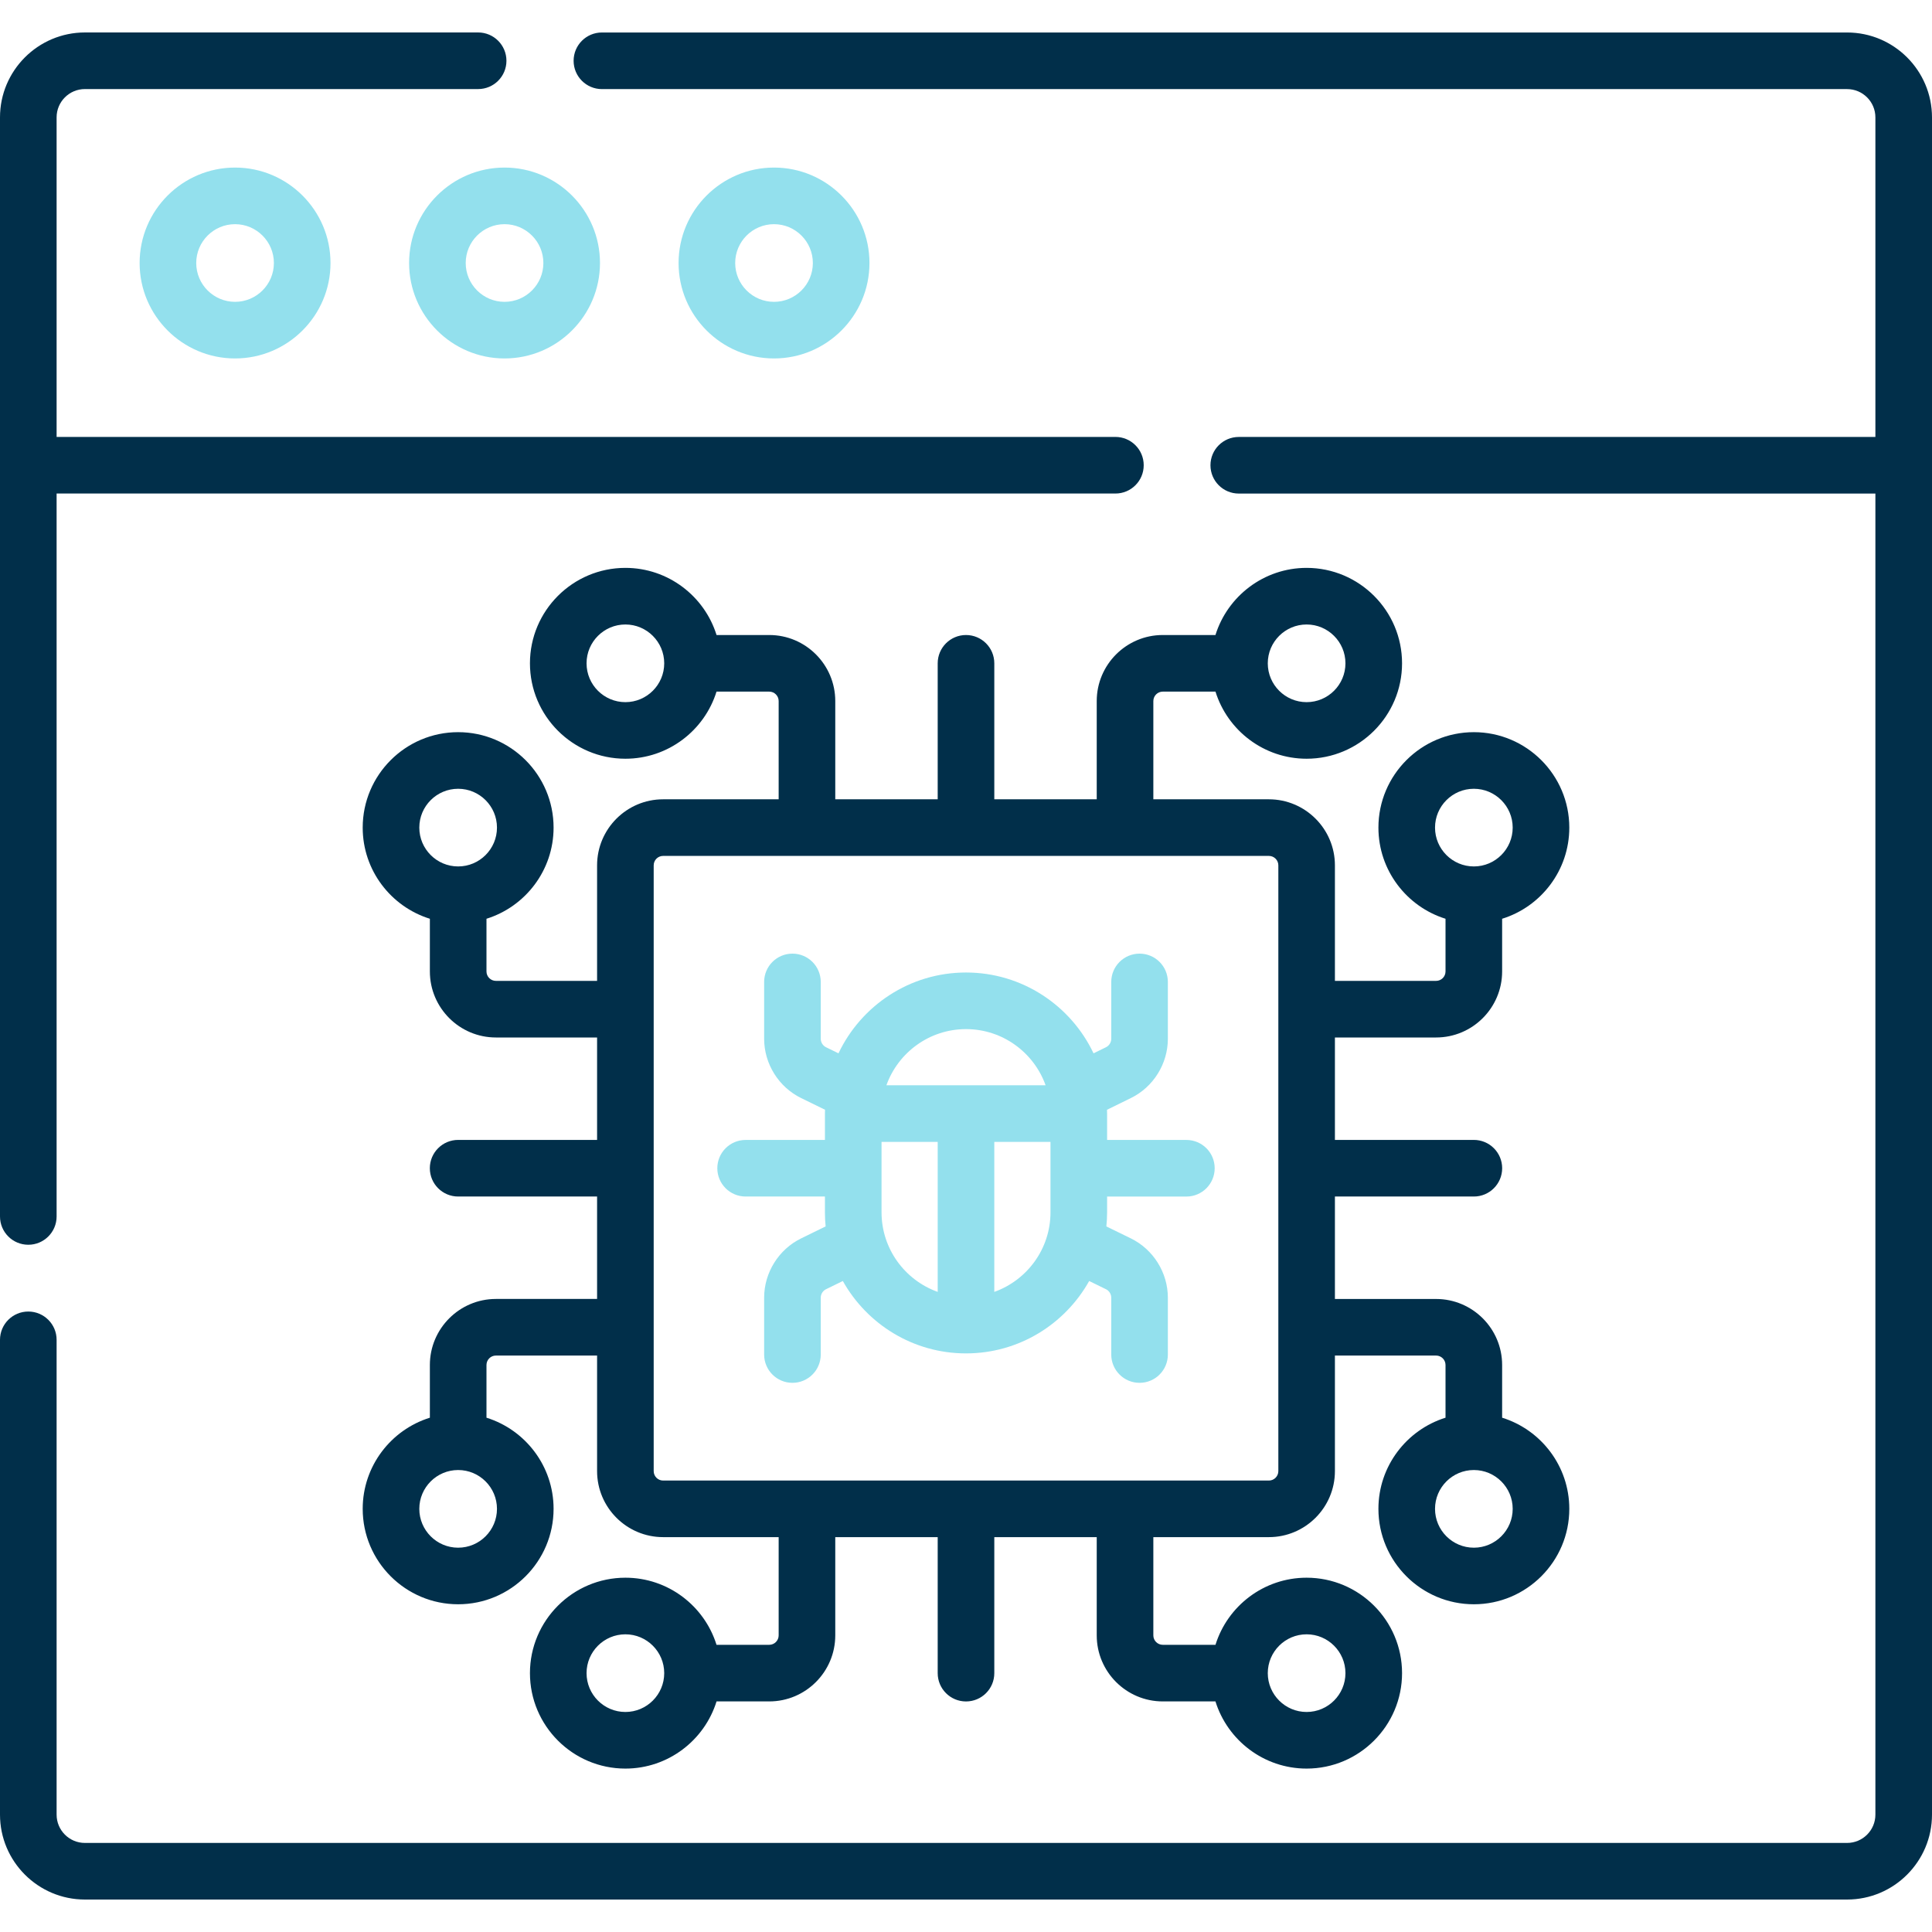
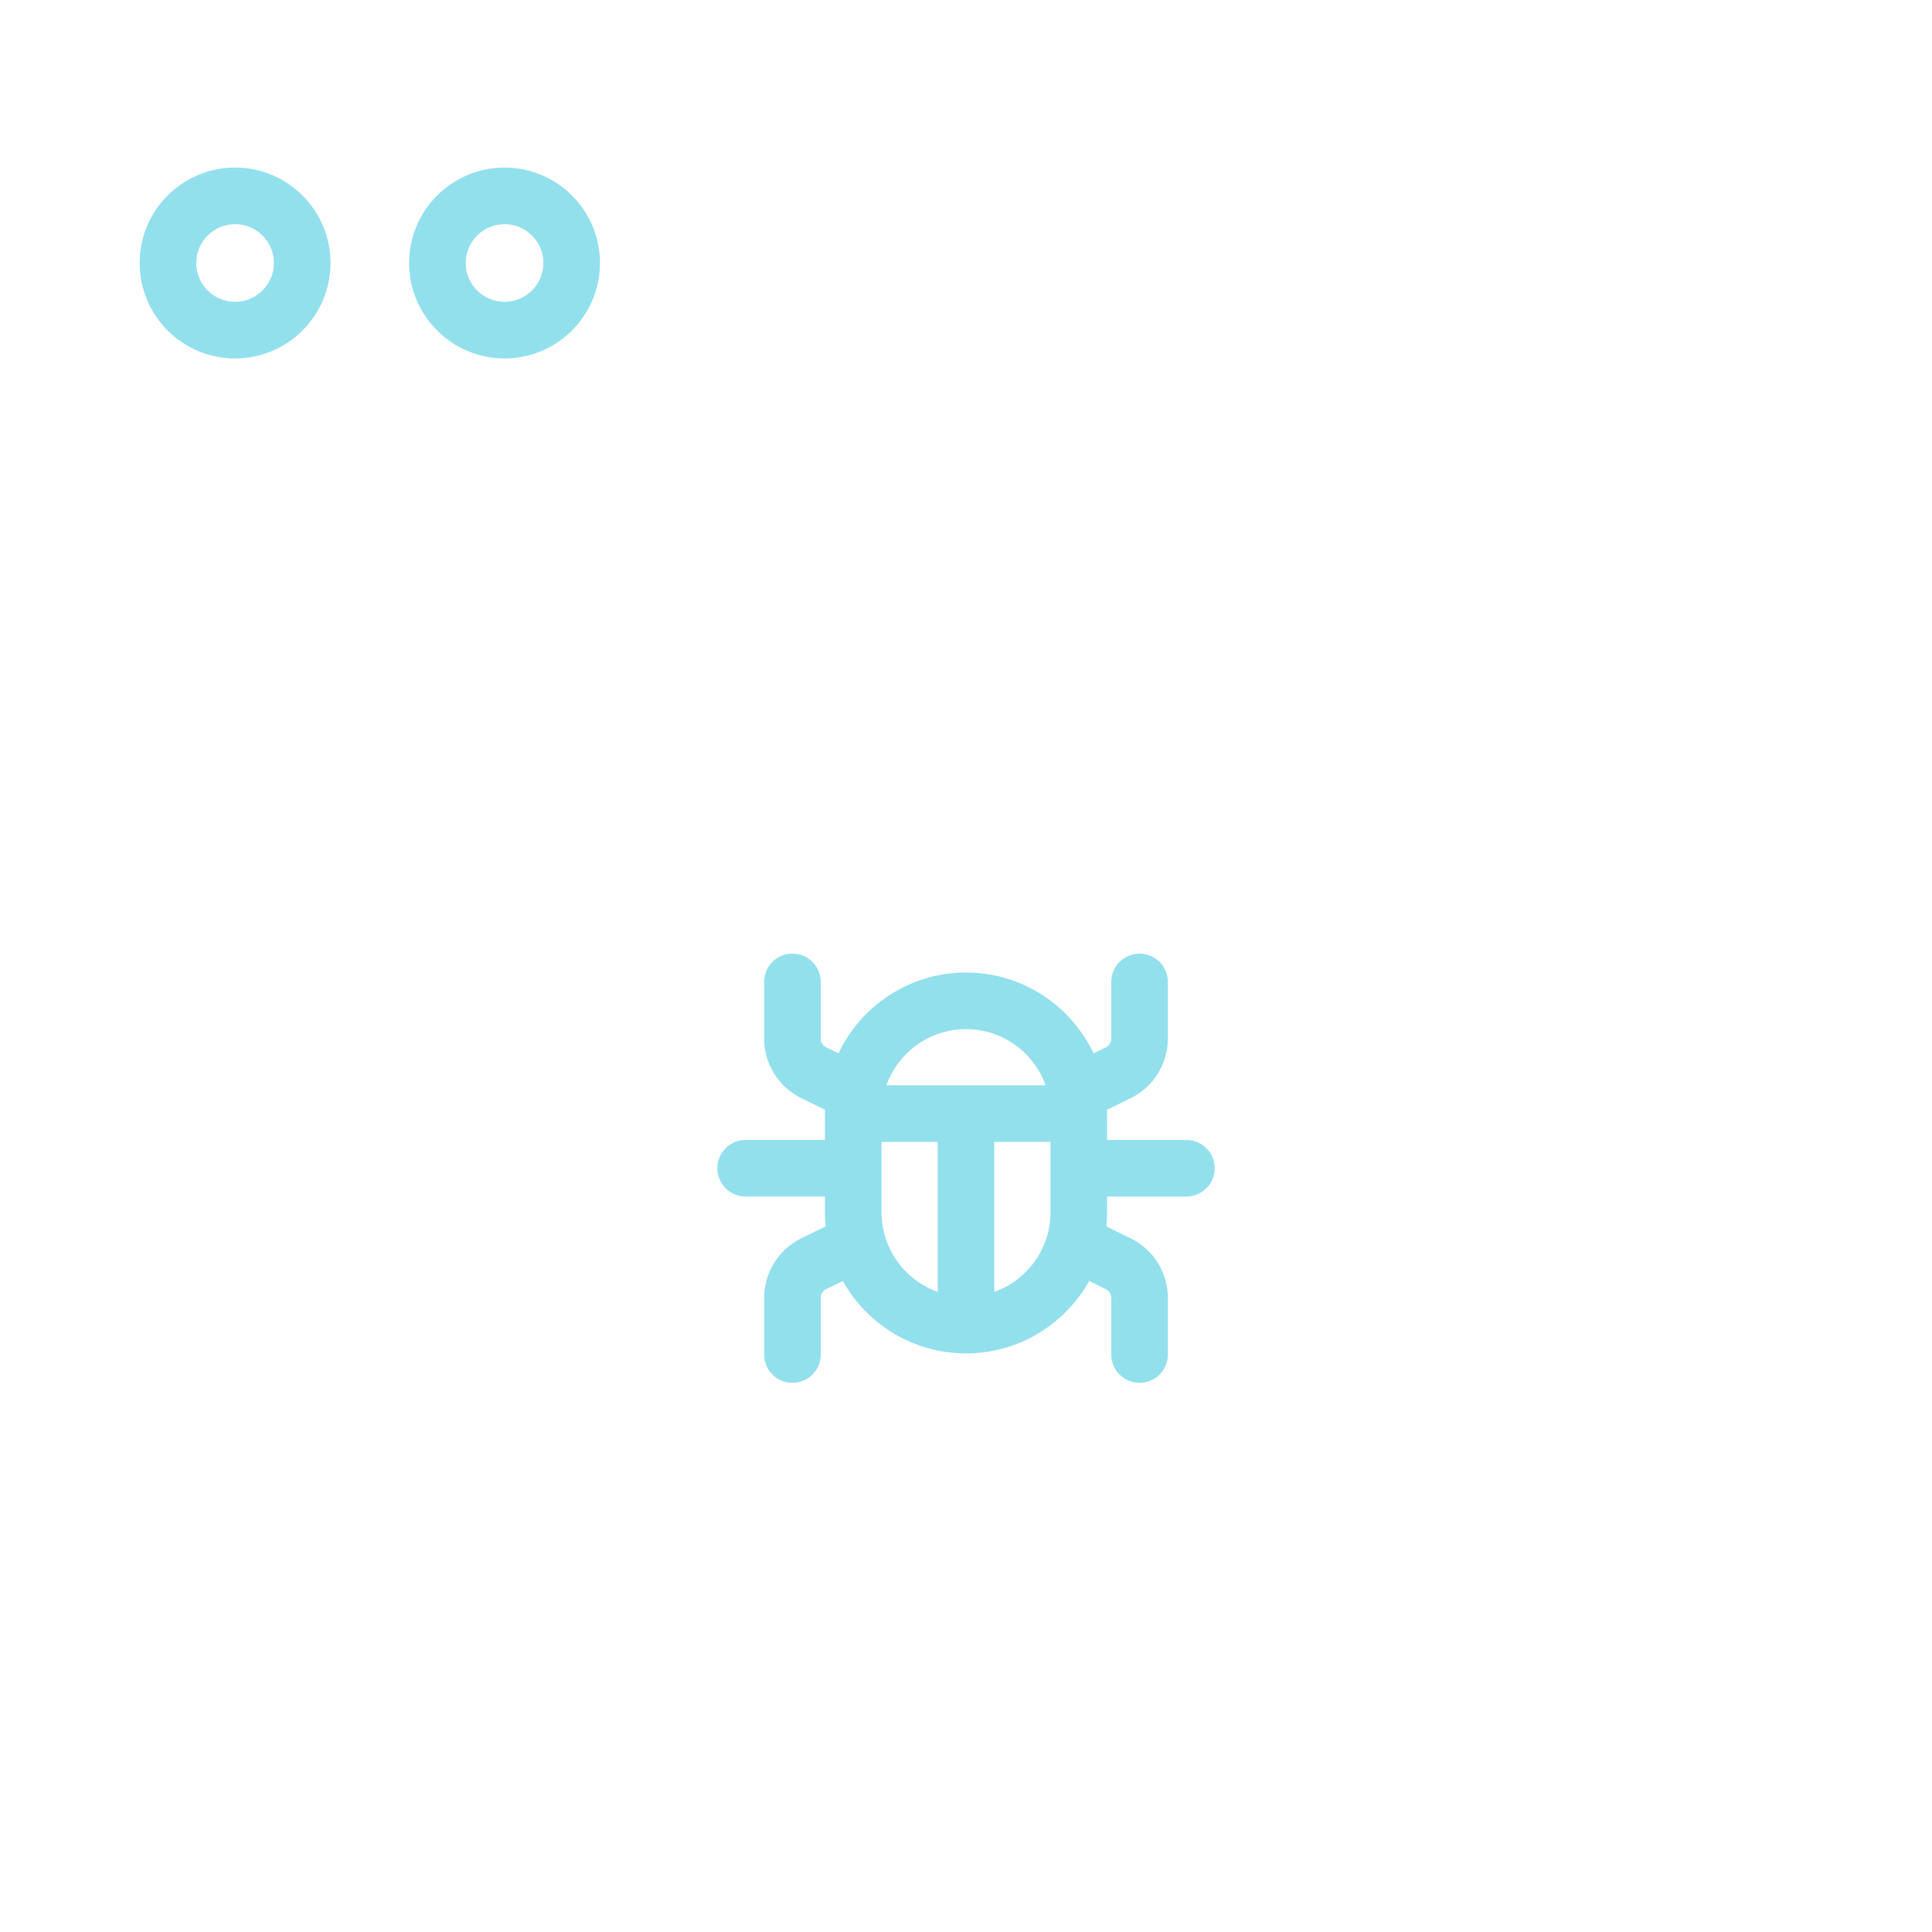
<svg xmlns="http://www.w3.org/2000/svg" width="60" height="60" viewBox="0 0 60 60" fill="none">
-   <path d="M27.002 8.168C27.002 6.533 25.672 5.204 24.038 5.204C22.404 5.204 21.074 6.533 21.074 8.168C21.074 9.802 22.404 11.132 24.038 11.132C25.672 11.132 27.002 9.802 27.002 8.168ZM22.832 8.168C22.832 7.503 23.373 6.962 24.038 6.962C24.703 6.962 25.244 7.503 25.244 8.168C25.244 8.833 24.703 9.374 24.038 9.374C23.373 9.374 22.832 8.833 22.832 8.168Z" fill="#93E0ED" />
  <path d="M12.705 8.168C12.705 9.802 14.035 11.132 15.669 11.132C17.303 11.132 18.633 9.802 18.633 8.168C18.633 6.533 17.303 5.204 15.669 5.204C14.035 5.204 12.705 6.533 12.705 8.168ZM16.875 8.168C16.875 8.833 16.334 9.374 15.669 9.374C15.004 9.374 14.463 8.833 14.463 8.168C14.463 7.503 15.004 6.962 15.669 6.962C16.334 6.962 16.875 7.503 16.875 8.168Z" fill="#93E0ED" />
  <path d="M4.336 8.168C4.336 9.802 5.666 11.132 7.3 11.132C8.934 11.132 10.264 9.802 10.264 8.168C10.264 6.533 8.934 5.204 7.3 5.204C5.666 5.204 4.336 6.533 4.336 8.168ZM8.506 8.168C8.506 8.833 7.965 9.374 7.3 9.374C6.635 9.374 6.094 8.833 6.094 8.168C6.094 7.503 6.635 6.962 7.3 6.962C7.965 6.962 8.506 7.503 8.506 8.168Z" fill="#93E0ED" />
  <path d="M34.511 30.495V32.26C34.511 32.371 34.447 32.474 34.347 32.523L33.961 32.712C33.258 31.23 31.747 30.202 30 30.202C28.253 30.202 26.743 31.23 26.04 32.712L25.653 32.523C25.553 32.474 25.489 32.371 25.489 32.26V30.495C25.489 30.009 25.095 29.616 24.61 29.616C24.124 29.616 23.731 30.009 23.731 30.495V32.26C23.731 33.037 24.182 33.761 24.881 34.102L25.622 34.464C25.621 34.504 25.619 34.544 25.619 34.583V35.402H23.156C22.671 35.402 22.277 35.795 22.277 36.281C22.277 36.766 22.671 37.159 23.156 37.159H25.619V37.649C25.619 37.797 25.626 37.943 25.641 38.087L24.881 38.459C24.182 38.8 23.731 39.524 23.731 40.301V42.066C23.731 42.552 24.124 42.945 24.61 42.945C25.095 42.945 25.489 42.552 25.489 42.066V40.301C25.489 40.19 25.553 40.087 25.653 40.038L26.175 39.783C26.925 41.123 28.358 42.031 30 42.031C31.642 42.031 33.075 41.123 33.825 39.783L34.347 40.038C34.447 40.087 34.511 40.19 34.511 40.301V42.066C34.511 42.552 34.905 42.945 35.39 42.945C35.876 42.945 36.269 42.552 36.269 42.066V40.301C36.269 39.524 35.818 38.801 35.119 38.459L34.359 38.088C34.374 37.943 34.382 37.797 34.382 37.65V37.16H36.844C37.33 37.16 37.723 36.766 37.723 36.281C37.723 35.795 37.33 35.402 36.844 35.402H34.382V34.584C34.382 34.544 34.38 34.504 34.379 34.465L35.119 34.102C35.818 33.761 36.269 33.038 36.269 32.26V30.495C36.269 30.01 35.876 29.616 35.391 29.616C34.905 29.616 34.511 30.009 34.511 30.495ZM30 31.96C31.139 31.96 32.109 32.689 32.472 33.704H27.528C27.891 32.689 28.862 31.96 30 31.96ZM27.377 37.649V35.462H29.121V40.121C28.106 39.758 27.377 38.788 27.377 37.649ZM30.879 40.121V35.462H32.624V37.649C32.624 38.788 31.895 39.758 30.879 40.121Z" fill="#93E0ED" />
-   <path d="M36.111 21.479H37.748C38.123 22.685 39.25 23.563 40.578 23.563C42.212 23.563 43.542 22.234 43.542 20.6C43.542 18.965 42.212 17.636 40.578 17.636C39.25 17.636 38.123 18.515 37.747 19.721H36.111C34.98 19.721 34.06 20.641 34.06 21.772V24.823H30.879V20.6C30.879 20.114 30.486 19.721 30 19.721C29.515 19.721 29.121 20.114 29.121 20.6V24.823H25.94V21.772C25.94 20.641 25.02 19.721 23.889 19.721H22.253C21.878 18.515 20.75 17.636 19.422 17.636C17.788 17.636 16.458 18.965 16.458 20.6C16.458 22.234 17.788 23.563 19.422 23.563C20.75 23.563 21.877 22.685 22.252 21.479H23.889C24.051 21.479 24.182 21.61 24.182 21.772V24.823H20.594C19.463 24.823 18.543 25.743 18.543 26.874V30.462H15.401C15.239 30.462 15.108 30.331 15.108 30.169V28.533C16.314 28.157 17.192 27.03 17.192 25.702C17.192 24.068 15.862 22.738 14.228 22.738C12.594 22.738 11.264 24.068 11.264 25.702C11.264 27.031 12.143 28.158 13.35 28.533V30.169C13.35 31.3 14.27 32.22 15.401 32.22H18.543V35.401H14.228C13.743 35.401 13.349 35.795 13.349 36.28C13.349 36.766 13.743 37.159 14.228 37.159H18.543V40.34H15.401C14.27 40.34 13.35 41.261 13.35 42.391V44.028C12.143 44.403 11.264 45.53 11.264 46.858C11.264 48.493 12.594 49.822 14.228 49.822C15.862 49.822 17.192 48.493 17.192 46.858C17.192 45.53 16.314 44.404 15.108 44.028V42.391C15.108 42.23 15.239 42.098 15.401 42.098H18.543V45.687C18.543 46.817 19.463 47.737 20.594 47.737H24.182V50.788C24.182 50.95 24.051 51.081 23.889 51.081H22.252C21.877 49.875 20.75 48.997 19.422 48.997C17.788 48.997 16.458 50.327 16.458 51.961C16.458 53.595 17.788 54.925 19.422 54.925C20.75 54.925 21.878 54.046 22.253 52.839H23.889C25.02 52.839 25.94 51.919 25.94 50.788V47.737H29.121V51.961C29.121 52.447 29.515 52.84 30 52.84C30.486 52.84 30.879 52.447 30.879 51.961V47.737H34.06V50.789C34.06 51.919 34.98 52.839 36.111 52.839H37.747C38.123 54.046 39.25 54.925 40.578 54.925C42.212 54.925 43.542 53.595 43.542 51.961C43.542 50.327 42.212 48.997 40.578 48.997C39.25 48.997 38.123 49.875 37.748 51.081H36.111C35.95 51.081 35.818 50.95 35.818 50.789V47.737H39.406C40.537 47.737 41.457 46.817 41.457 45.687V42.098H44.599C44.761 42.098 44.892 42.23 44.892 42.391V44.028C43.686 44.404 42.808 45.531 42.808 46.859C42.808 48.493 44.138 49.822 45.772 49.822C47.406 49.822 48.736 48.493 48.736 46.859C48.736 45.53 47.857 44.403 46.65 44.028V42.391C46.65 41.261 45.73 40.341 44.599 40.341H41.457V37.159H45.772C46.257 37.159 46.651 36.766 46.651 36.28C46.651 35.795 46.257 35.401 45.772 35.401H41.457V32.22H44.599C45.73 32.22 46.65 31.3 46.65 30.169V28.533C47.857 28.158 48.736 27.031 48.736 25.702C48.736 24.068 47.406 22.738 45.772 22.738C44.138 22.738 42.808 24.068 42.808 25.702C42.808 27.03 43.686 28.157 44.892 28.533V30.169C44.892 30.331 44.761 30.462 44.599 30.462H41.457V26.874C41.457 25.743 40.537 24.823 39.406 24.823H35.818V21.772C35.818 21.61 35.95 21.479 36.111 21.479ZM40.578 19.394C41.243 19.394 41.784 19.935 41.784 20.6C41.784 21.265 41.243 21.806 40.578 21.806C39.913 21.806 39.372 21.265 39.372 20.6C39.372 19.935 39.913 19.394 40.578 19.394ZM19.422 21.806C18.757 21.806 18.216 21.265 18.216 20.6C18.216 19.935 18.757 19.394 19.422 19.394C20.087 19.394 20.628 19.935 20.628 20.6C20.628 21.265 20.087 21.806 19.422 21.806ZM14.228 24.496C14.893 24.496 15.434 25.037 15.434 25.702C15.434 26.367 14.893 26.908 14.228 26.908C13.563 26.908 13.022 26.367 13.022 25.702C13.022 25.037 13.563 24.496 14.228 24.496ZM14.228 48.065C13.563 48.065 13.022 47.524 13.022 46.859C13.022 46.194 13.563 45.653 14.228 45.653C14.893 45.653 15.434 46.194 15.434 46.859C15.434 47.524 14.893 48.065 14.228 48.065ZM19.422 53.167C18.757 53.167 18.216 52.626 18.216 51.961C18.216 51.296 18.757 50.755 19.422 50.755C20.087 50.755 20.628 51.296 20.628 51.961C20.628 52.626 20.087 53.167 19.422 53.167ZM40.578 50.755C41.243 50.755 41.784 51.296 41.784 51.961C41.784 52.626 41.243 53.167 40.578 53.167C39.913 53.167 39.372 52.626 39.372 51.961C39.372 51.296 39.913 50.755 40.578 50.755ZM45.772 48.065C45.107 48.065 44.566 47.524 44.566 46.859C44.566 46.194 45.107 45.653 45.772 45.653C46.437 45.653 46.978 46.194 46.978 46.859C46.978 47.524 46.437 48.065 45.772 48.065ZM45.772 24.496C46.437 24.496 46.978 25.037 46.978 25.702C46.978 26.367 46.437 26.908 45.772 26.908C45.107 26.908 44.566 26.367 44.566 25.702C44.566 25.037 45.107 24.496 45.772 24.496ZM39.7 26.874V45.687C39.7 45.848 39.568 45.98 39.407 45.98H20.594C20.432 45.98 20.301 45.848 20.301 45.687V26.874C20.301 26.712 20.432 26.581 20.594 26.581H39.406C39.568 26.581 39.7 26.712 39.7 26.874Z" fill="#012F4A" />
-   <path d="M0.879 38.657C1.364 38.657 1.758 38.264 1.758 37.779V15.327H34.64C35.126 15.327 35.519 14.934 35.519 14.448C35.519 13.963 35.126 13.569 34.64 13.569H1.758V3.645C1.758 3.16 2.152 2.766 2.637 2.766H14.849C15.334 2.766 15.728 2.373 15.728 1.887C15.728 1.402 15.334 1.008 14.849 1.008H2.637C1.183 1.009 0 2.191 0 3.645V37.779C0 38.264 0.393 38.657 0.879 38.657Z" fill="#012F4A" />
-   <path d="M57.363 1.009H18.693C18.207 1.009 17.814 1.402 17.814 1.888C17.814 2.373 18.207 2.767 18.693 2.767H57.363C57.848 2.767 58.242 3.161 58.242 3.646V13.57H38.471C37.985 13.57 37.592 13.963 37.592 14.449C37.592 14.934 37.985 15.328 38.471 15.328H58.242V56.355C58.242 56.84 57.848 57.234 57.363 57.234H2.637C2.152 57.234 1.758 56.84 1.758 56.355V41.609C1.758 41.124 1.364 40.731 0.879 40.731C0.393 40.731 0 41.124 0 41.609V56.355C0 57.809 1.183 58.992 2.637 58.992H57.363C58.817 58.992 60 57.809 60 56.355V3.646C60 2.192 58.817 1.009 57.363 1.009Z" fill="#012F4A" />
</svg>